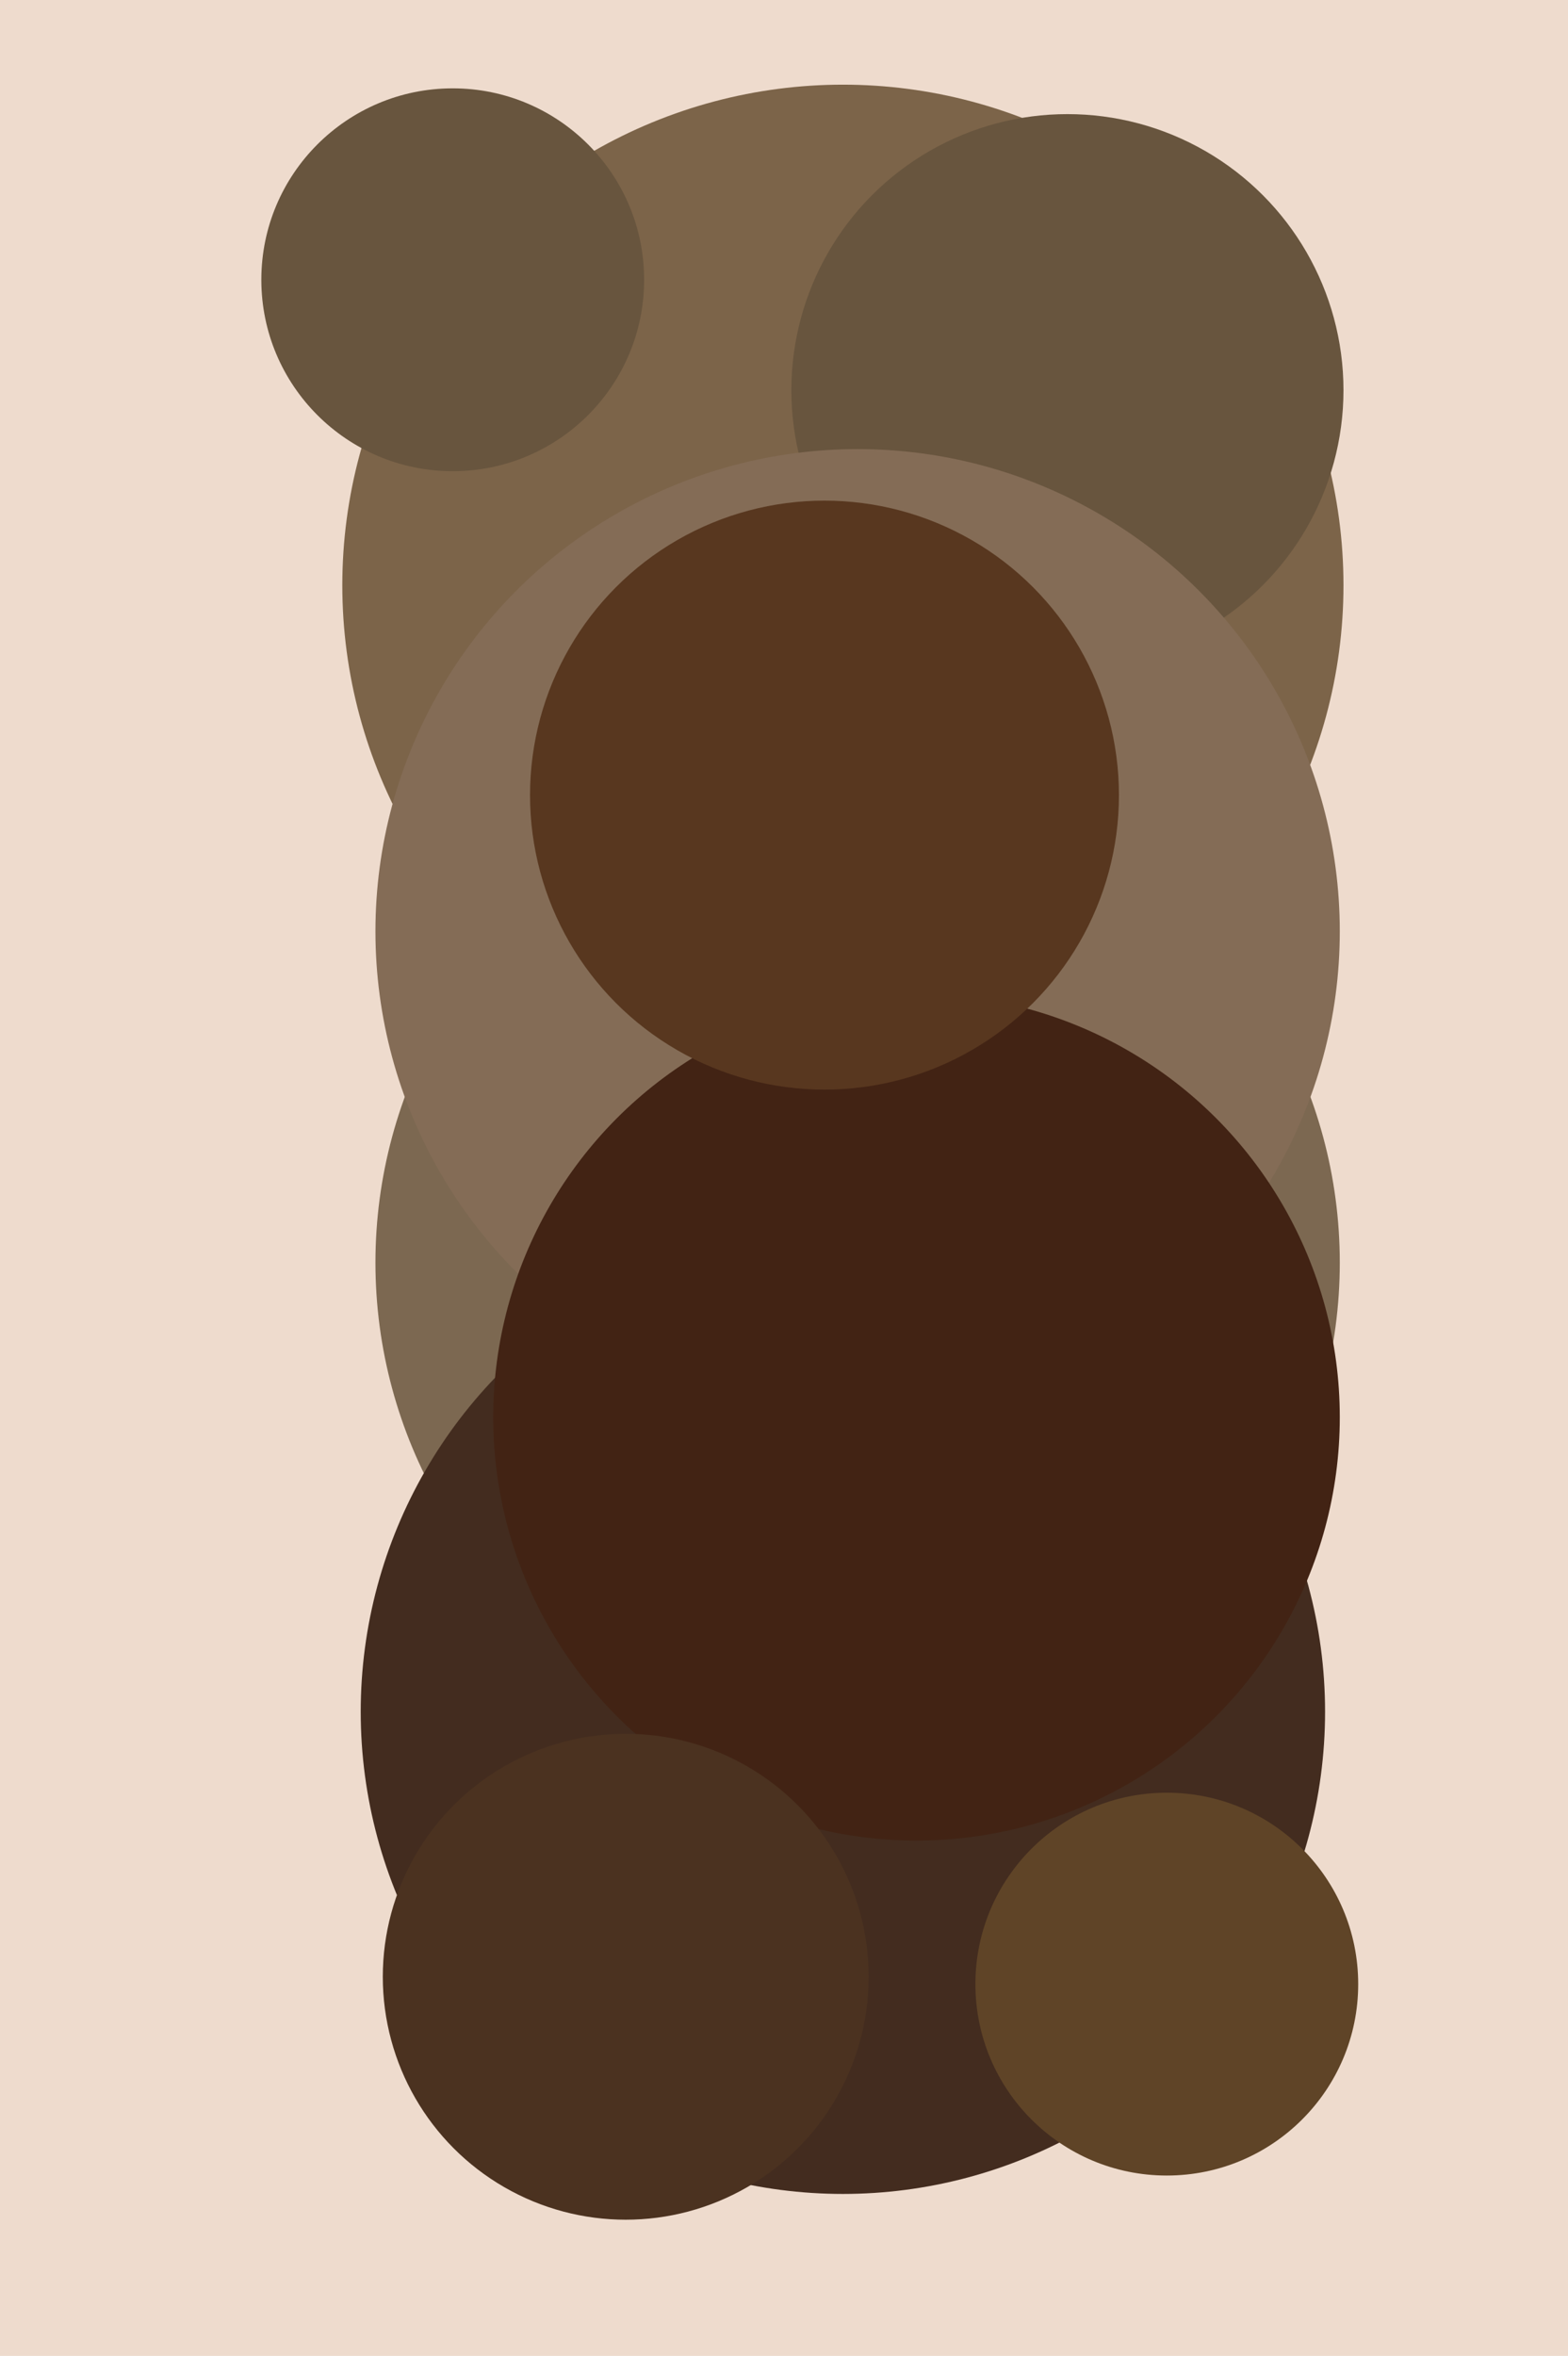
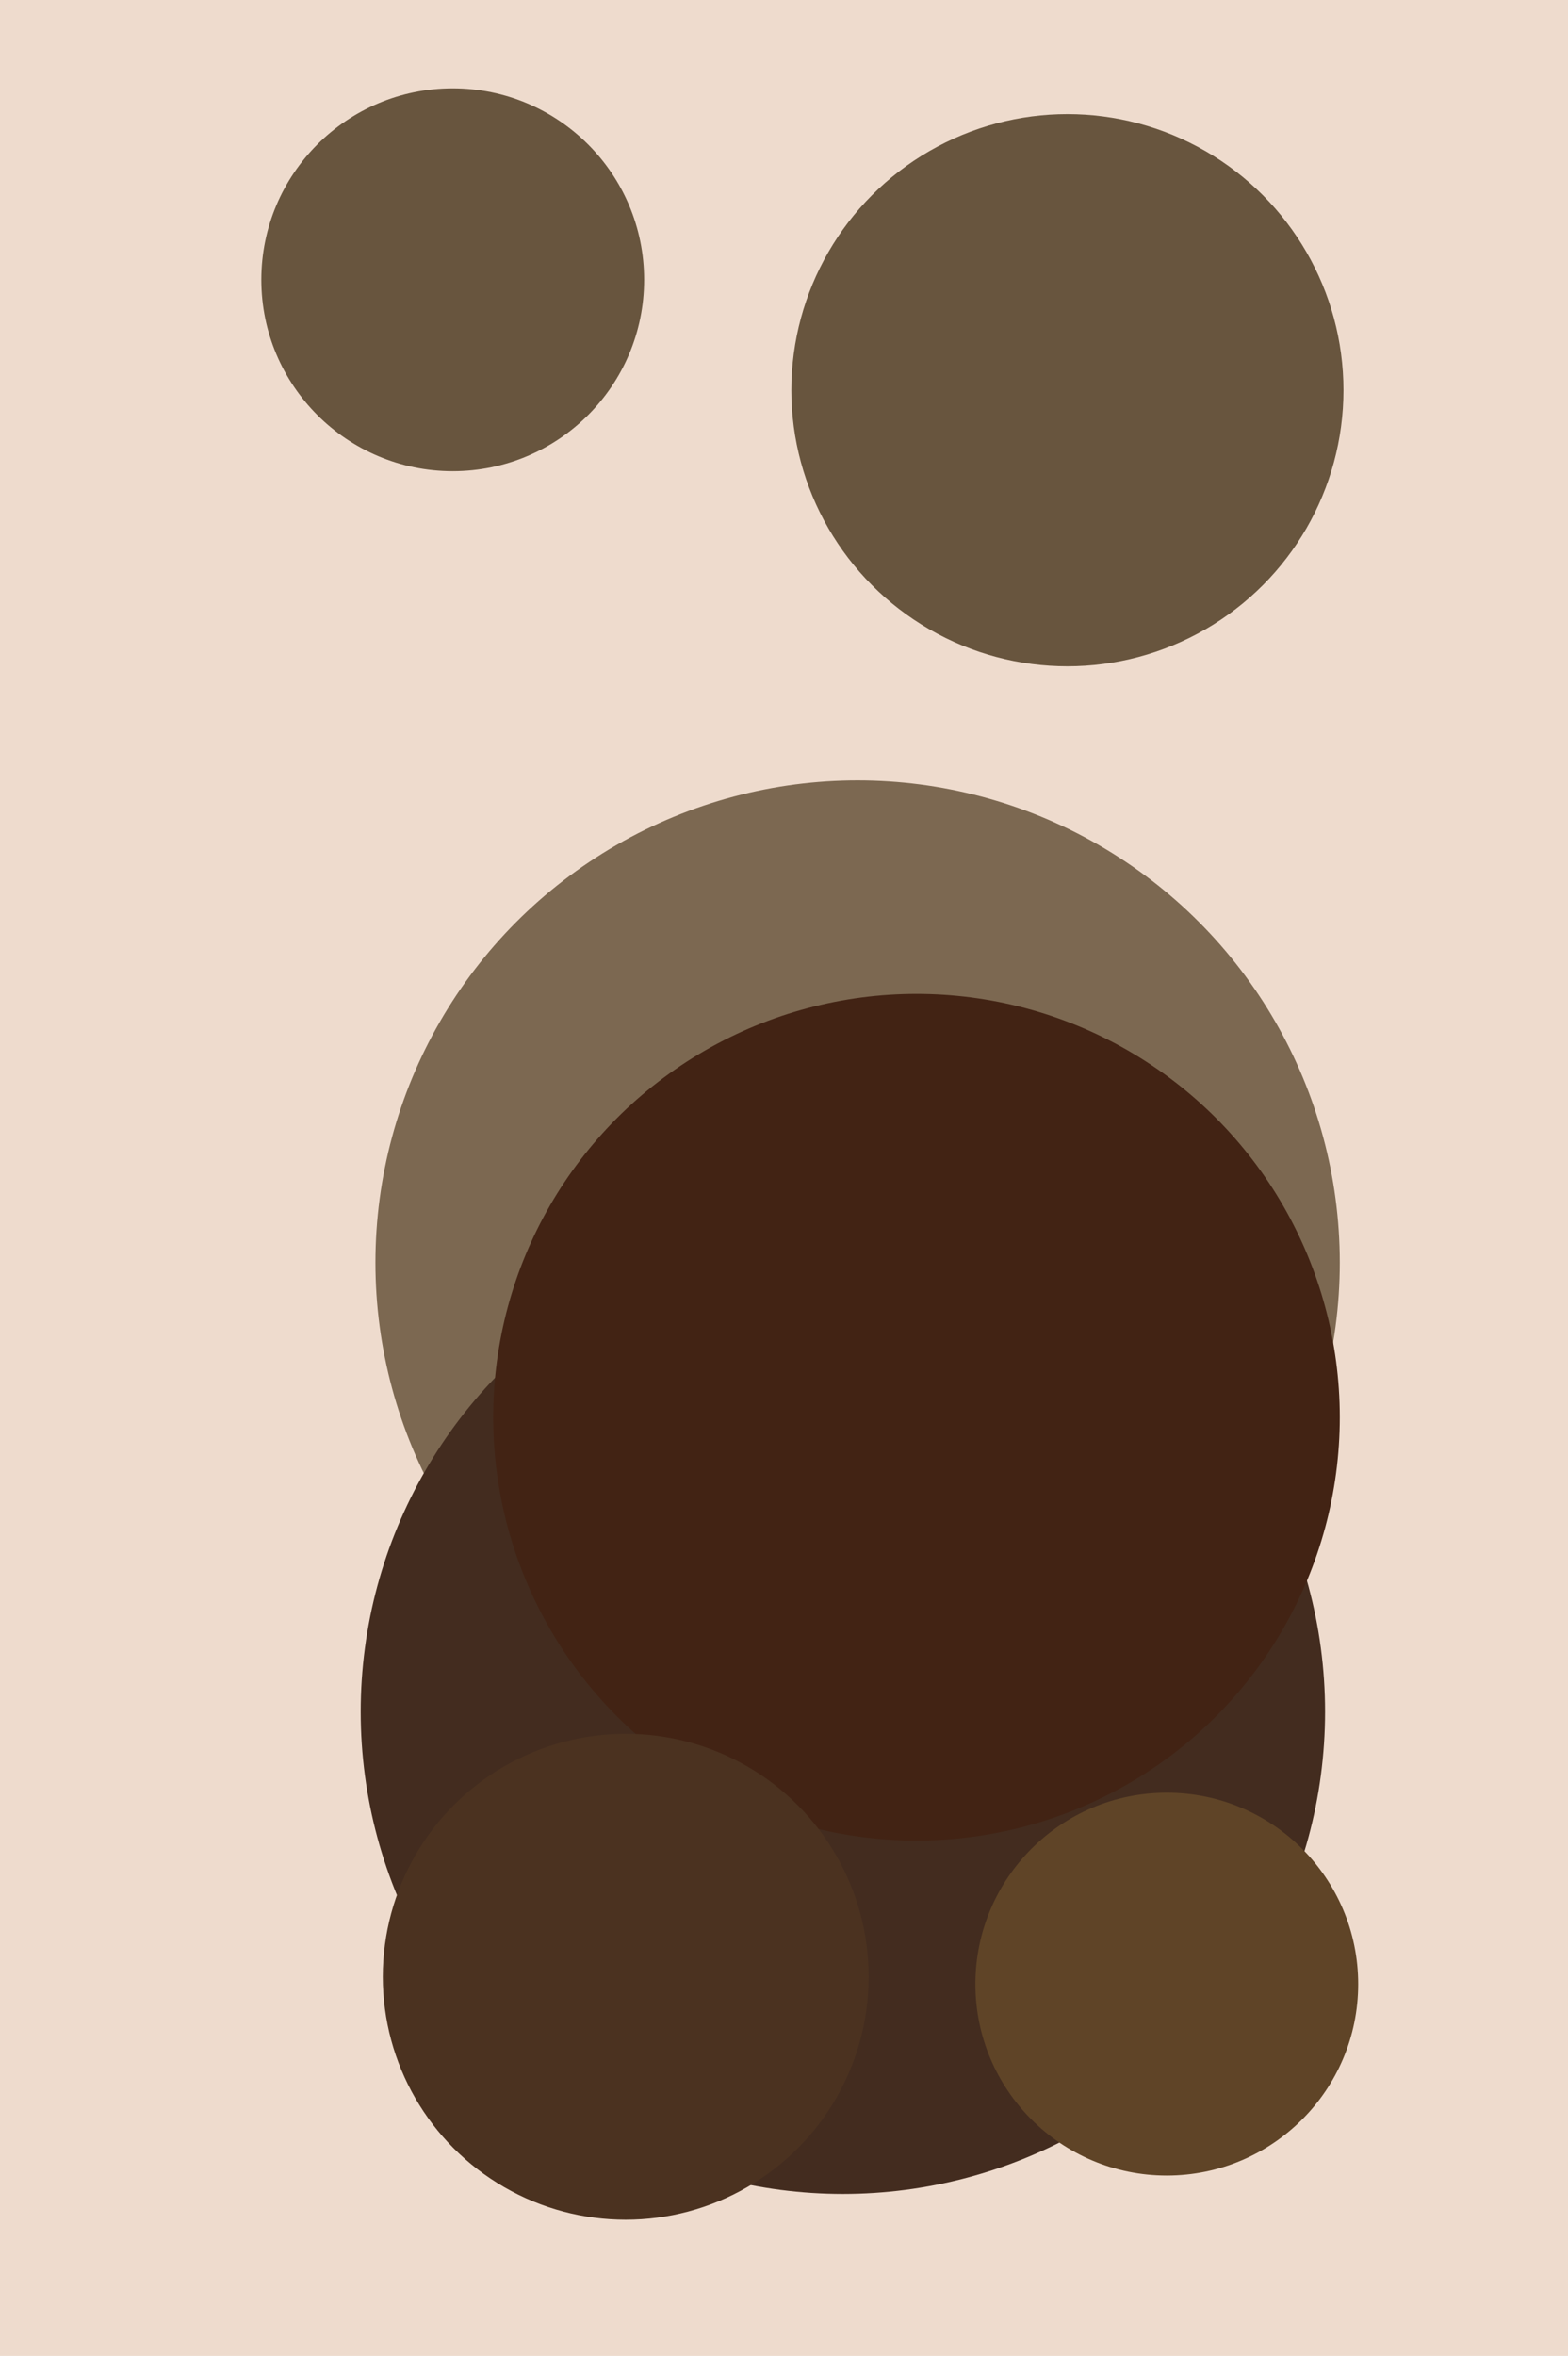
<svg xmlns="http://www.w3.org/2000/svg" width="426px" height="640px">
  <rect width="426" height="640" fill="rgb(238,219,205)" />
  <circle cx="233" cy="343" r="131" fill="rgb(124,104,81)" />
-   <circle cx="229" cy="159" r="136" fill="rgb(124,100,73)" />
  <circle cx="229" cy="465" r="131" fill="rgb(67,44,31)" />
  <circle cx="290" cy="106" r="75" fill="rgb(104,85,62)" />
-   <circle cx="233" cy="253" r="131" fill="rgb(132,108,86)" />
  <circle cx="123" cy="76" r="52" fill="rgb(104,85,62)" />
  <circle cx="249" cy="385" r="115" fill="rgb(66,35,20)" />
  <circle cx="170" cy="537" r="66" fill="rgb(75,50,32)" />
  <circle cx="317" cy="539" r="52" fill="rgb(95,68,39)" />
-   <circle cx="224" cy="216" r="80" fill="rgb(88,55,31)" />
</svg>